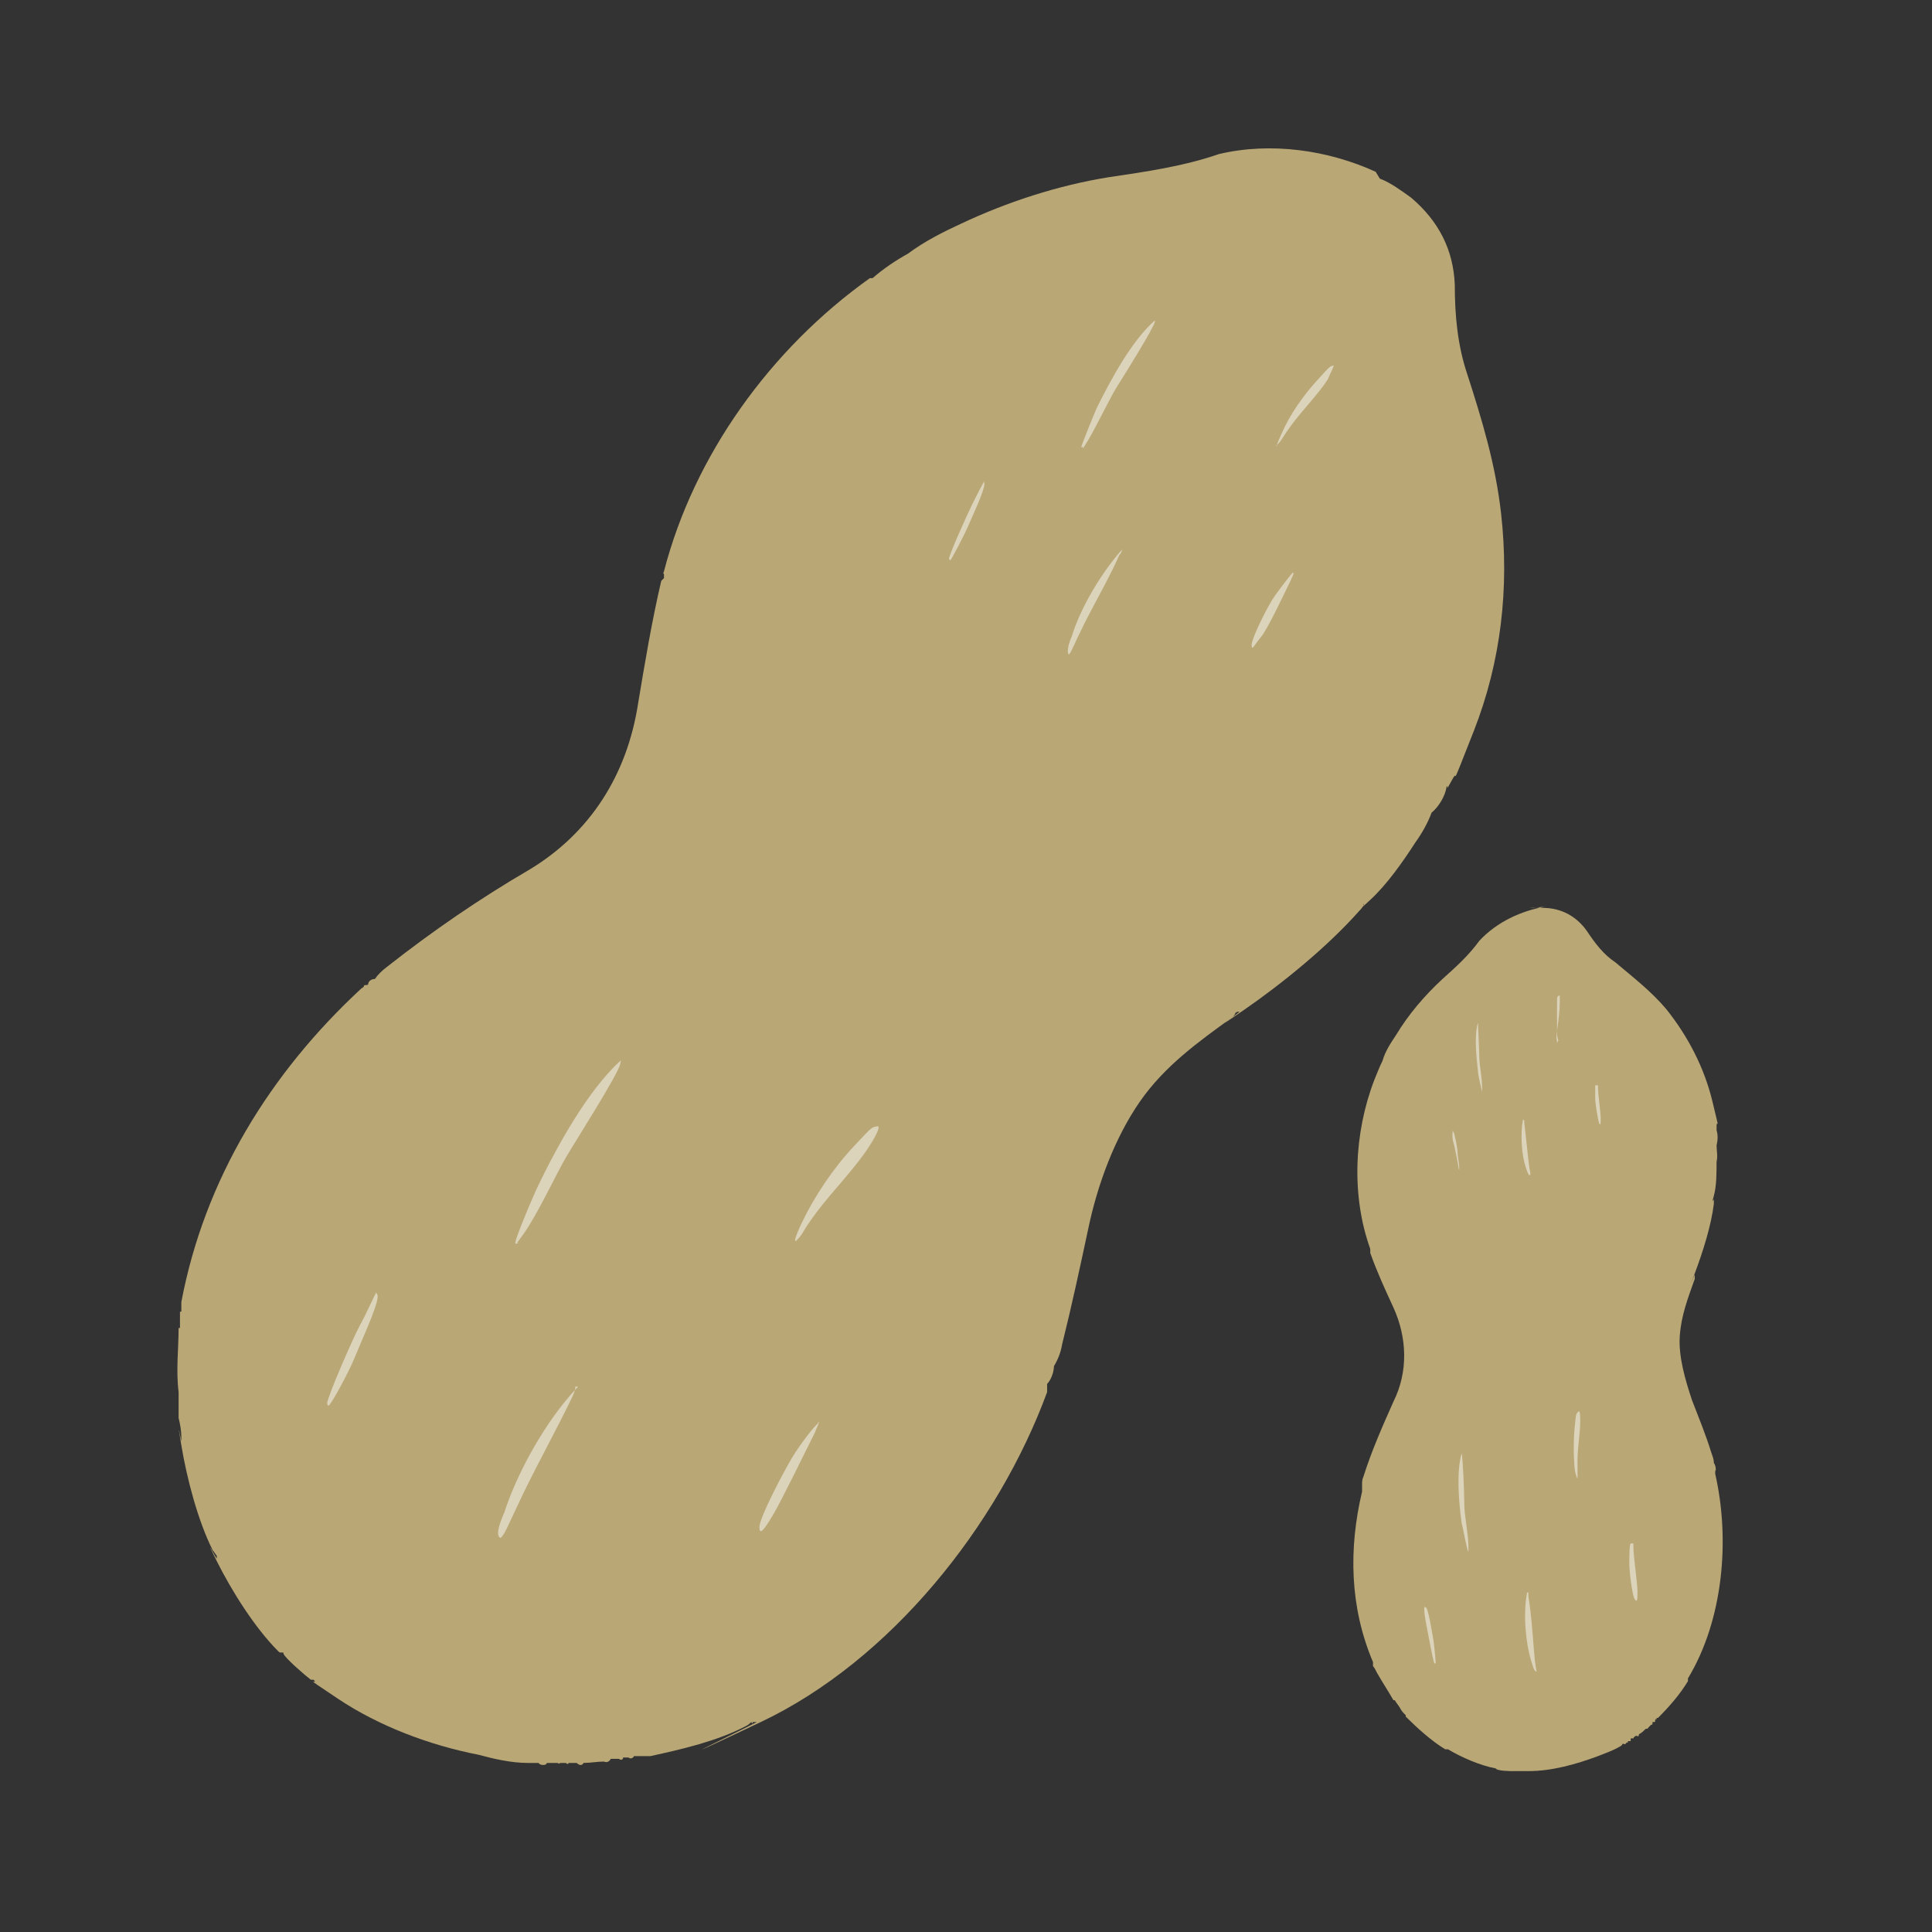
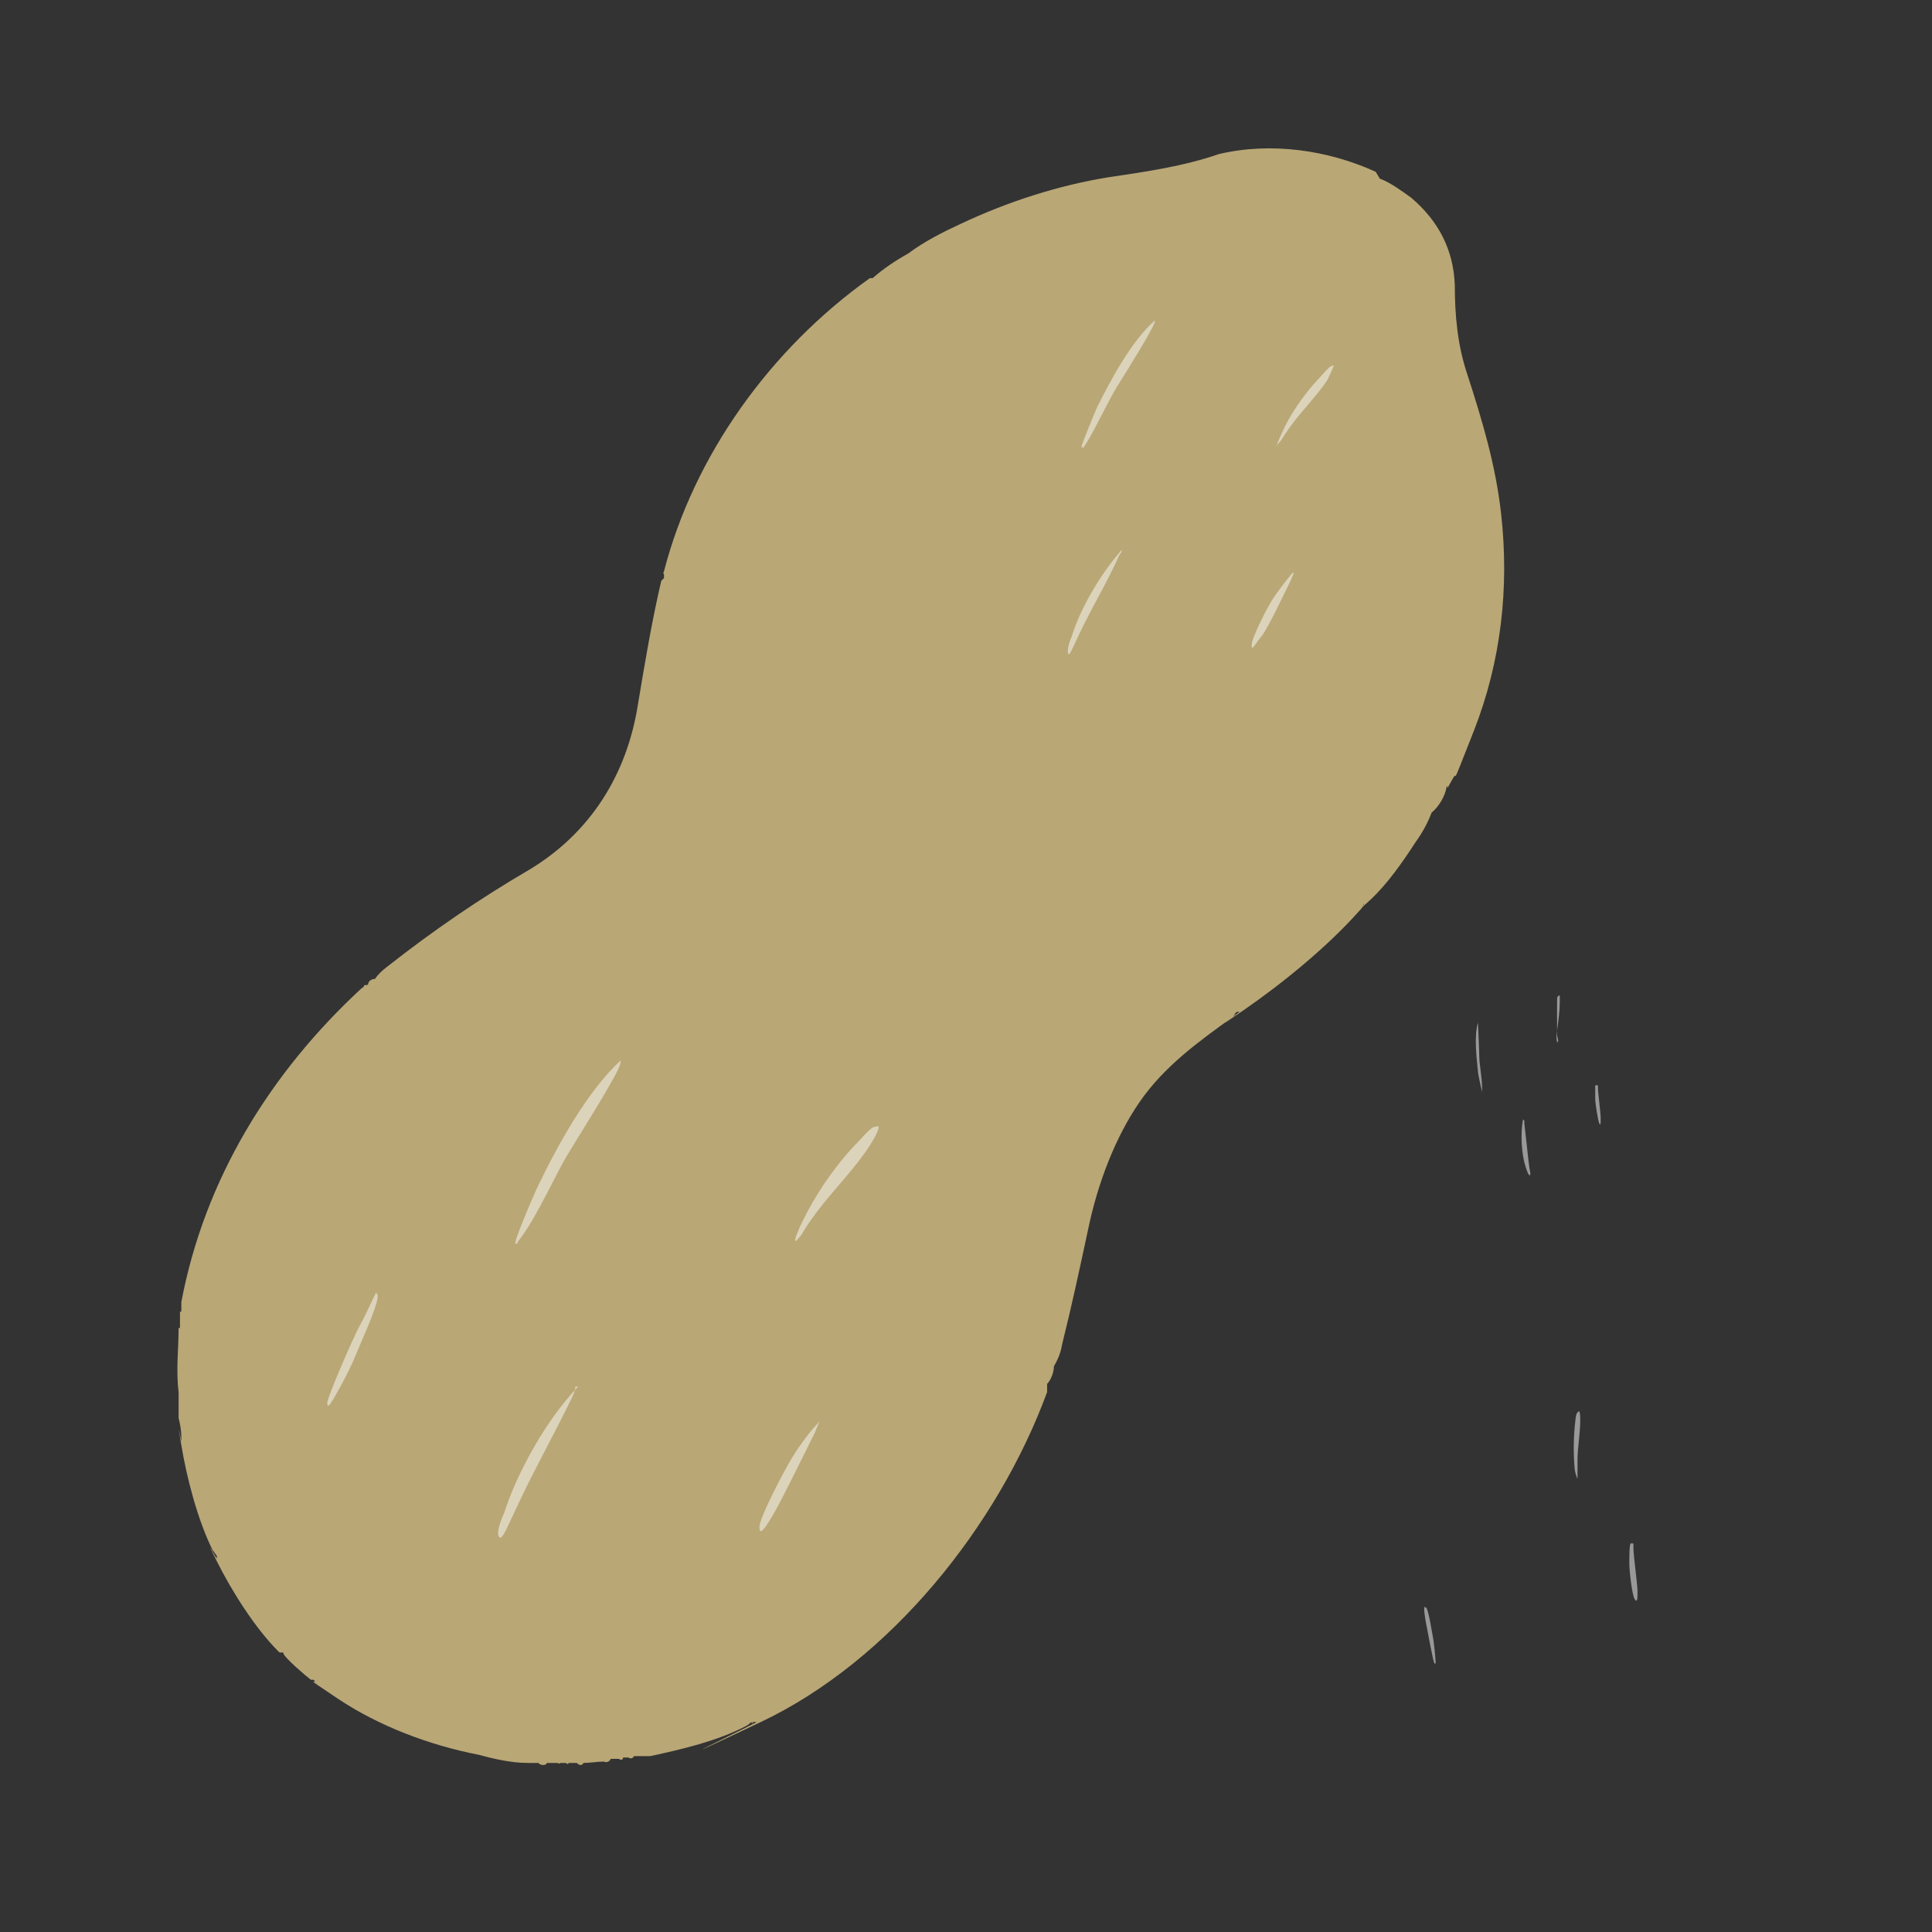
<svg xmlns="http://www.w3.org/2000/svg" id="_图层_1" data-name="图层_1" version="1.1" viewBox="0 0 141.7 141.7">
  <rect x="0" y="0" width="141.7" height="141.7" fill="#333333" stroke="none" />
  <defs>
    <style>
      .st0 {
        fill: #fff;
        opacity: .5;
      }

      .st1 {
        fill: #b9a776;
      }
    </style>
  </defs>
  <g>
    <path class="st1" d="M101.2,13.1c.8.3,1.6.9,2.3,1.4,2,1.7,3.1,3.8,3.2,6.4,0,2.2.2,4.4.9,6.5,1.1,3.4,2.1,6.7,2.5,10.3.6,5.4,0,10.8-2,15.9s-1,2.5-1.6,3.6-.2.3-.4.5c-.1.7-.6,1.5-1.1,1.9-.3.8-.7,1.5-1.2,2.2-.9,1.4-2.1,3.1-3.3,4.2s-.3.3-.5.3c0,.2-.2.4-.3.5-2.3,2.6-5.6,5.3-8.5,7.3s-.2.1-.3.1-.2,0-.3.1c0,.1-.1.2-.2.3-2.5,1.8-5,3.6-6.8,6.2s-3.1,6-3.8,9.4c-.6,2.8-1.2,5.6-1.9,8.4-.1.6-.3,1.1-.6,1.6,0,.4-.2,1-.5,1.3,0,0,0,.2,0,.3s0,.2,0,.3c-3.6,9.8-11.5,19.7-21,24.2s-.2,0-.3,0-.2,0-.3,0c0,.1,0,.2-.1,0-.1.1-.2.2-.4.3-2.1,1.1-4.7,1.7-7,2.2h-.3s0,0,0,0c0,0-.2,0-.3,0,0,0-.1,0-.2,0h-.4c-.1.2-.3.2-.4.1h-.4c0,.2-.2.2-.3.1h-.6c-.1.2-.3.3-.5.2-.5,0-1,.1-1.5.1-.1.2-.3.2-.5,0-.2,0-.4,0-.6,0,0,.1-.1.1-.2,0h-.4c0,0-.1.1-.2,0h-.4c0,0,0,0-.1,0-.1,0-.2,0-.3,0,0,.2-.5.2-.6,0-.2,0-.3,0-.3,0-.1,0-.3,0-.5,0-1.2,0-2.5-.3-3.6-.6-3.6-.7-7.3-2.1-10.3-4.1s-1.3-.9-1.8-1.4h-.2c-.4-.3-1.9-1.6-2-1.9s0,0,0-.1c0,0-.1,0-.2,0s-.1,0-.2-.1c-1.7-1.7-3.4-4.4-4.5-6.6s0-.1,0-.2,0-.1,0-.2c-.1-.1-.2-.3-.3-.4-1.1-2.2-1.9-5.3-2.3-7.7s0-.2,0-.3,0-.2,0-.3c0-.5-.1-1-.2-1.4h0c0-.6,0-1.1,0-1.6v-.3c-.2-1.6,0-3.2,0-4.7h.1c0-.5,0-.8,0-1.2h.1c0-.2,0-.3,0-.4s0-.2,0-.3c1.7-9,6.5-16.8,13.2-23,0,0,.2-.1.2-.2s.2,0,.3-.1c0-.2.2-.4.5-.4.2-.3.5-.6.9-.9,3.3-2.6,6.8-5,10.4-7.1,4.5-2.7,7.2-7,8-12.2.5-3,1-6,1.7-9l.2-.2c0-.1,0-.2,0-.3,0,0-.1,0,0-.2,2.2-8.5,7.8-16.3,15.1-21.5h.2c.8-.7,1.7-1.3,2.6-1.8,1.2-.9,2.6-1.6,3.9-2.2,3.4-1.6,7.1-2.8,10.8-3.4,2.7-.4,5.5-.8,8.1-1.7,3.8-.9,8-.3,11.5,1.3h0Z" />
    <path class="st0" d="M38,91.2s-.2,0-.2,0c-.1-.2,1.4-3.7,1.7-4.3,1.4-2.9,3.6-6.9,6-9.1.1,0,0,0,0,.2-.1.7-3.3,5.7-4,6.9s-2.1,4.2-3.1,5.6-.4.5-.5.6Z" />
    <path class="st0" d="M42.2,101.7c0,.2-.1.5-.2.7-1.1,2.3-2.6,5-3.7,7.3s-1.3,2.9-1.6,3.1c-.4-.2,0-1.2.3-1.9.9-2.8,3-6.7,5.4-9.2Z" />
    <path class="st0" d="M58.4,91c-.3.2.3-1.1.4-1.3.9-1.9,2.3-4,3.8-5.6s1.3-1.4,1.8-1.5c.2.1-.4,1.1-.6,1.4-1,1.6-2.7,3.3-3.9,4.9s-.9,1.5-1.5,2.1Z" />
    <path class="st0" d="M60,104.3c.2-.1-.2.6-.2.7-.6,1.2-2.5,5.1-3.1,6.1s-1,1.6-1,.9,1.8-4.1,2.4-5.1,1.7-2.4,1.9-2.5Z" />
    <path class="st0" d="M27.5,94.8c.1,0,.2.1.2.3,0,.7-1.3,3.5-1.7,4.5s-1.7,3.4-1.9,3.5c0,0-.1,0-.1-.2,0-.4,1.9-4.8,2.4-5.7s1.1-2.3,1.2-2.4Z" />
    <path class="st0" d="M79.4,32.8s-.1,0-.1,0c0-.1,1-2.6,1.2-3,1-2,2.5-4.8,4.2-6.3,0,0,0,0,0,.1-.1.5-2.3,4-2.8,4.8s-1.5,2.9-2.1,3.9-.3.4-.4.4Z" />
    <path class="st0" d="M82.3,40.2c0,.1,0,.3-.2.5-.7,1.6-1.8,3.5-2.6,5.1s-.9,2-1.1,2.2c-.2-.1,0-.9.2-1.3.6-2,2.1-4.6,3.7-6.4Z" />
    <path class="st0" d="M93.7,32.7c-.2.2.2-.7.3-.9.6-1.4,1.6-2.8,2.6-3.9s.9-1,1.2-1.1c.1,0-.3.7-.4,1-.7,1.1-1.9,2.3-2.7,3.4s-.6,1-1.1,1.5Z" />
    <path class="st0" d="M94.8,42c.2,0-.1.4-.1.5-.4.8-1.7,3.6-2.2,4.2s-.7,1.1-.7.6,1.2-2.9,1.7-3.6,1.2-1.6,1.4-1.8Z" />
-     <path class="st0" d="M72.1,35.3c0,0,.1,0,.1.2,0,.5-.9,2.4-1.2,3.1s-1.2,2.4-1.3,2.5c0,0,0,0-.1-.1,0-.3,1.4-3.4,1.7-4s.8-1.6.9-1.7Z" />
  </g>
  <g>
-     <path class="st1" d="M112.2,66.6c.4-.1.9,0,1.3,0,1.2.1,2.2.7,2.9,1.7.6.9,1.2,1.7,2.1,2.3,1.3,1.1,2.6,2.1,3.7,3.4,1.6,2,2.8,4.3,3.4,6.8s.3,1.2.3,1.8,0,.2,0,.3c.1.3.1.7,0,1.1,0,.4.1.8,0,1.2,0,.8,0,1.8-.2,2.5s0,.2,0,.3c0,0,0,.2,0,.3-.2,1.6-.8,3.5-1.4,5.1s0,0,0,.1,0,0,0,.1c0,0,0,.1,0,.2-.5,1.4-1,2.7-1.1,4.2s.4,3.2.9,4.7c.5,1.3,1,2.5,1.4,3.8.1.3.2.5.2.8.1.1.2.5.1.6,0,0,0,0,0,.1s0,0,0,.1c1.1,4.8.6,10.7-2,15s0,0,0,0,0,0,0,0c0,0,0,0,0,0,0,0,0,.2,0,.2-.6,1-1.4,1.9-2.2,2.7h-.1c0,0,0,0,0,0,0,0,0,0,0,.1,0,0,0,0,0,0h-.1c0,.2,0,.2-.1.2h-.1c0,.2,0,.2-.1.2l-.2.2c0,0,0,.1-.2.1-.2.2-.3.3-.5.4,0,.1,0,.2-.2.1,0,0-.2.1-.2.2,0,0,0,0,0,0h-.2c0,.2,0,.2,0,.2h-.2c0,.1,0,.2,0,.1,0,0,0,0-.1,0,0,0-.1.2-.2.1,0,0,0,0-.1,0,0,0,0,.1-.2.2-.5.3-1.1.5-1.6.7-1.6.6-3.4,1.1-5.1,1.1s-.7,0-1.1,0h0c-.2,0-1.2,0-1.3-.2s0,0,0,0c0,0,0,0,0,0s0,0,0,0c-1.1-.2-2.5-.8-3.5-1.4s0,0,0,0,0,0,0,0c0,0-.2,0-.2,0-1-.6-2.1-1.6-2.9-2.4s0,0,0,0,0,0,0-.1c-.2-.2-.3-.3-.4-.5h0c-.1-.2-.3-.4-.4-.6h-.1c-.4-.7-.8-1.3-1.2-2h0c-.1-.2-.2-.4-.3-.5h0c0-.1,0-.2,0-.2s0,0,0-.1c-1.7-4-1.8-8.3-.8-12.5,0,0,0,0,0-.1s0,0,0-.1c0,0,0-.2,0-.3,0-.2,0-.4.1-.6.6-1.9,1.4-3.7,2.2-5.5,1.1-2.2,1-4.7,0-6.9-.6-1.3-1.2-2.6-1.7-4h0c0-.2,0-.2,0-.3,0,0,0,0,0,0-1.4-3.9-1.2-8.5.3-12.4h0c.2-.5.4-1,.6-1.4.2-.7.6-1.3,1-1.9.9-1.5,2.1-2.9,3.4-4.1,1-.9,1.9-1.7,2.7-2.8,1.3-1.4,3.1-2.2,4.8-2.5h0Z" />
-     <path class="st0" d="M107.7,113.8s0,0,0,0c-.1,0-.4-1.8-.5-2.1-.2-1.5-.4-3.7,0-5.1,0,0,0,0,0,0,.1.3.2,3.1.2,3.8s.3,2.2.3,3,0,.3,0,.4Z" />
-     <path class="st0" d="M112.1,116.8c0,0,0,.2,0,.3.2,1.2.3,2.6.4,3.9s.2,1.5.2,1.6c-.2,0-.3-.5-.4-.8-.4-1.3-.6-3.4-.3-5Z" />
    <path class="st0" d="M115.7,108.4c0,.2-.2-.5-.2-.6-.1-1-.1-2.2,0-3.2s.1-.9.3-1.1c.1,0,.1.5.1.7,0,.9-.2,2-.2,2.9s0,.8,0,1.2Z" />
    <path class="st0" d="M119.8,113.2c0-.1,0,.3,0,.3,0,.6.3,2.7.3,3.2s0,.9-.2.6-.4-2.1-.4-2.6,0-1.4.1-1.5Z" />
    <path class="st0" d="M104.5,117.9c0,0,0,0,.1,0,.2.3.4,1.7.5,2.2s.2,1.8.2,1.9c0,0,0,0-.1,0-.1-.2-.5-2.4-.6-2.9s-.2-1.2-.1-1.3Z" />
    <path class="st0" d="M108.7,80.1s0,0,0,0c0,0-.3-1.3-.3-1.5-.1-1-.3-2.6,0-3.6,0,0,0,0,0,0,0,.2.1,2.2.1,2.6s.2,1.5.2,2.1,0,.2,0,.3Z" />
    <path class="st0" d="M111.8,82.2s0,.2,0,.2c.1.8.2,1.8.3,2.7s.2,1,.1,1.1c-.1,0-.2-.3-.3-.6-.3-.9-.4-2.4-.2-3.5Z" />
    <path class="st0" d="M114.3,76.3c0,.1-.1-.3-.1-.4,0-.7,0-1.5,0-2.2s0-.6.2-.7c0,0,0,.4,0,.5,0,.6-.1,1.4-.2,2.1s0,.6,0,.9Z" />
    <path class="st0" d="M117.2,79.6c0,0,0,.2,0,.2,0,.4.2,1.8.2,2.2s0,.6-.1.4-.3-1.5-.3-1.8,0-.9,0-1Z" />
-     <path class="st0" d="M106.5,83s0,0,.1,0c.1.2.3,1.2.3,1.5s.2,1.2.1,1.3c0,0,0,0,0,0,0-.1-.3-1.7-.4-2s-.1-.8,0-.9Z" />
  </g>
</svg>